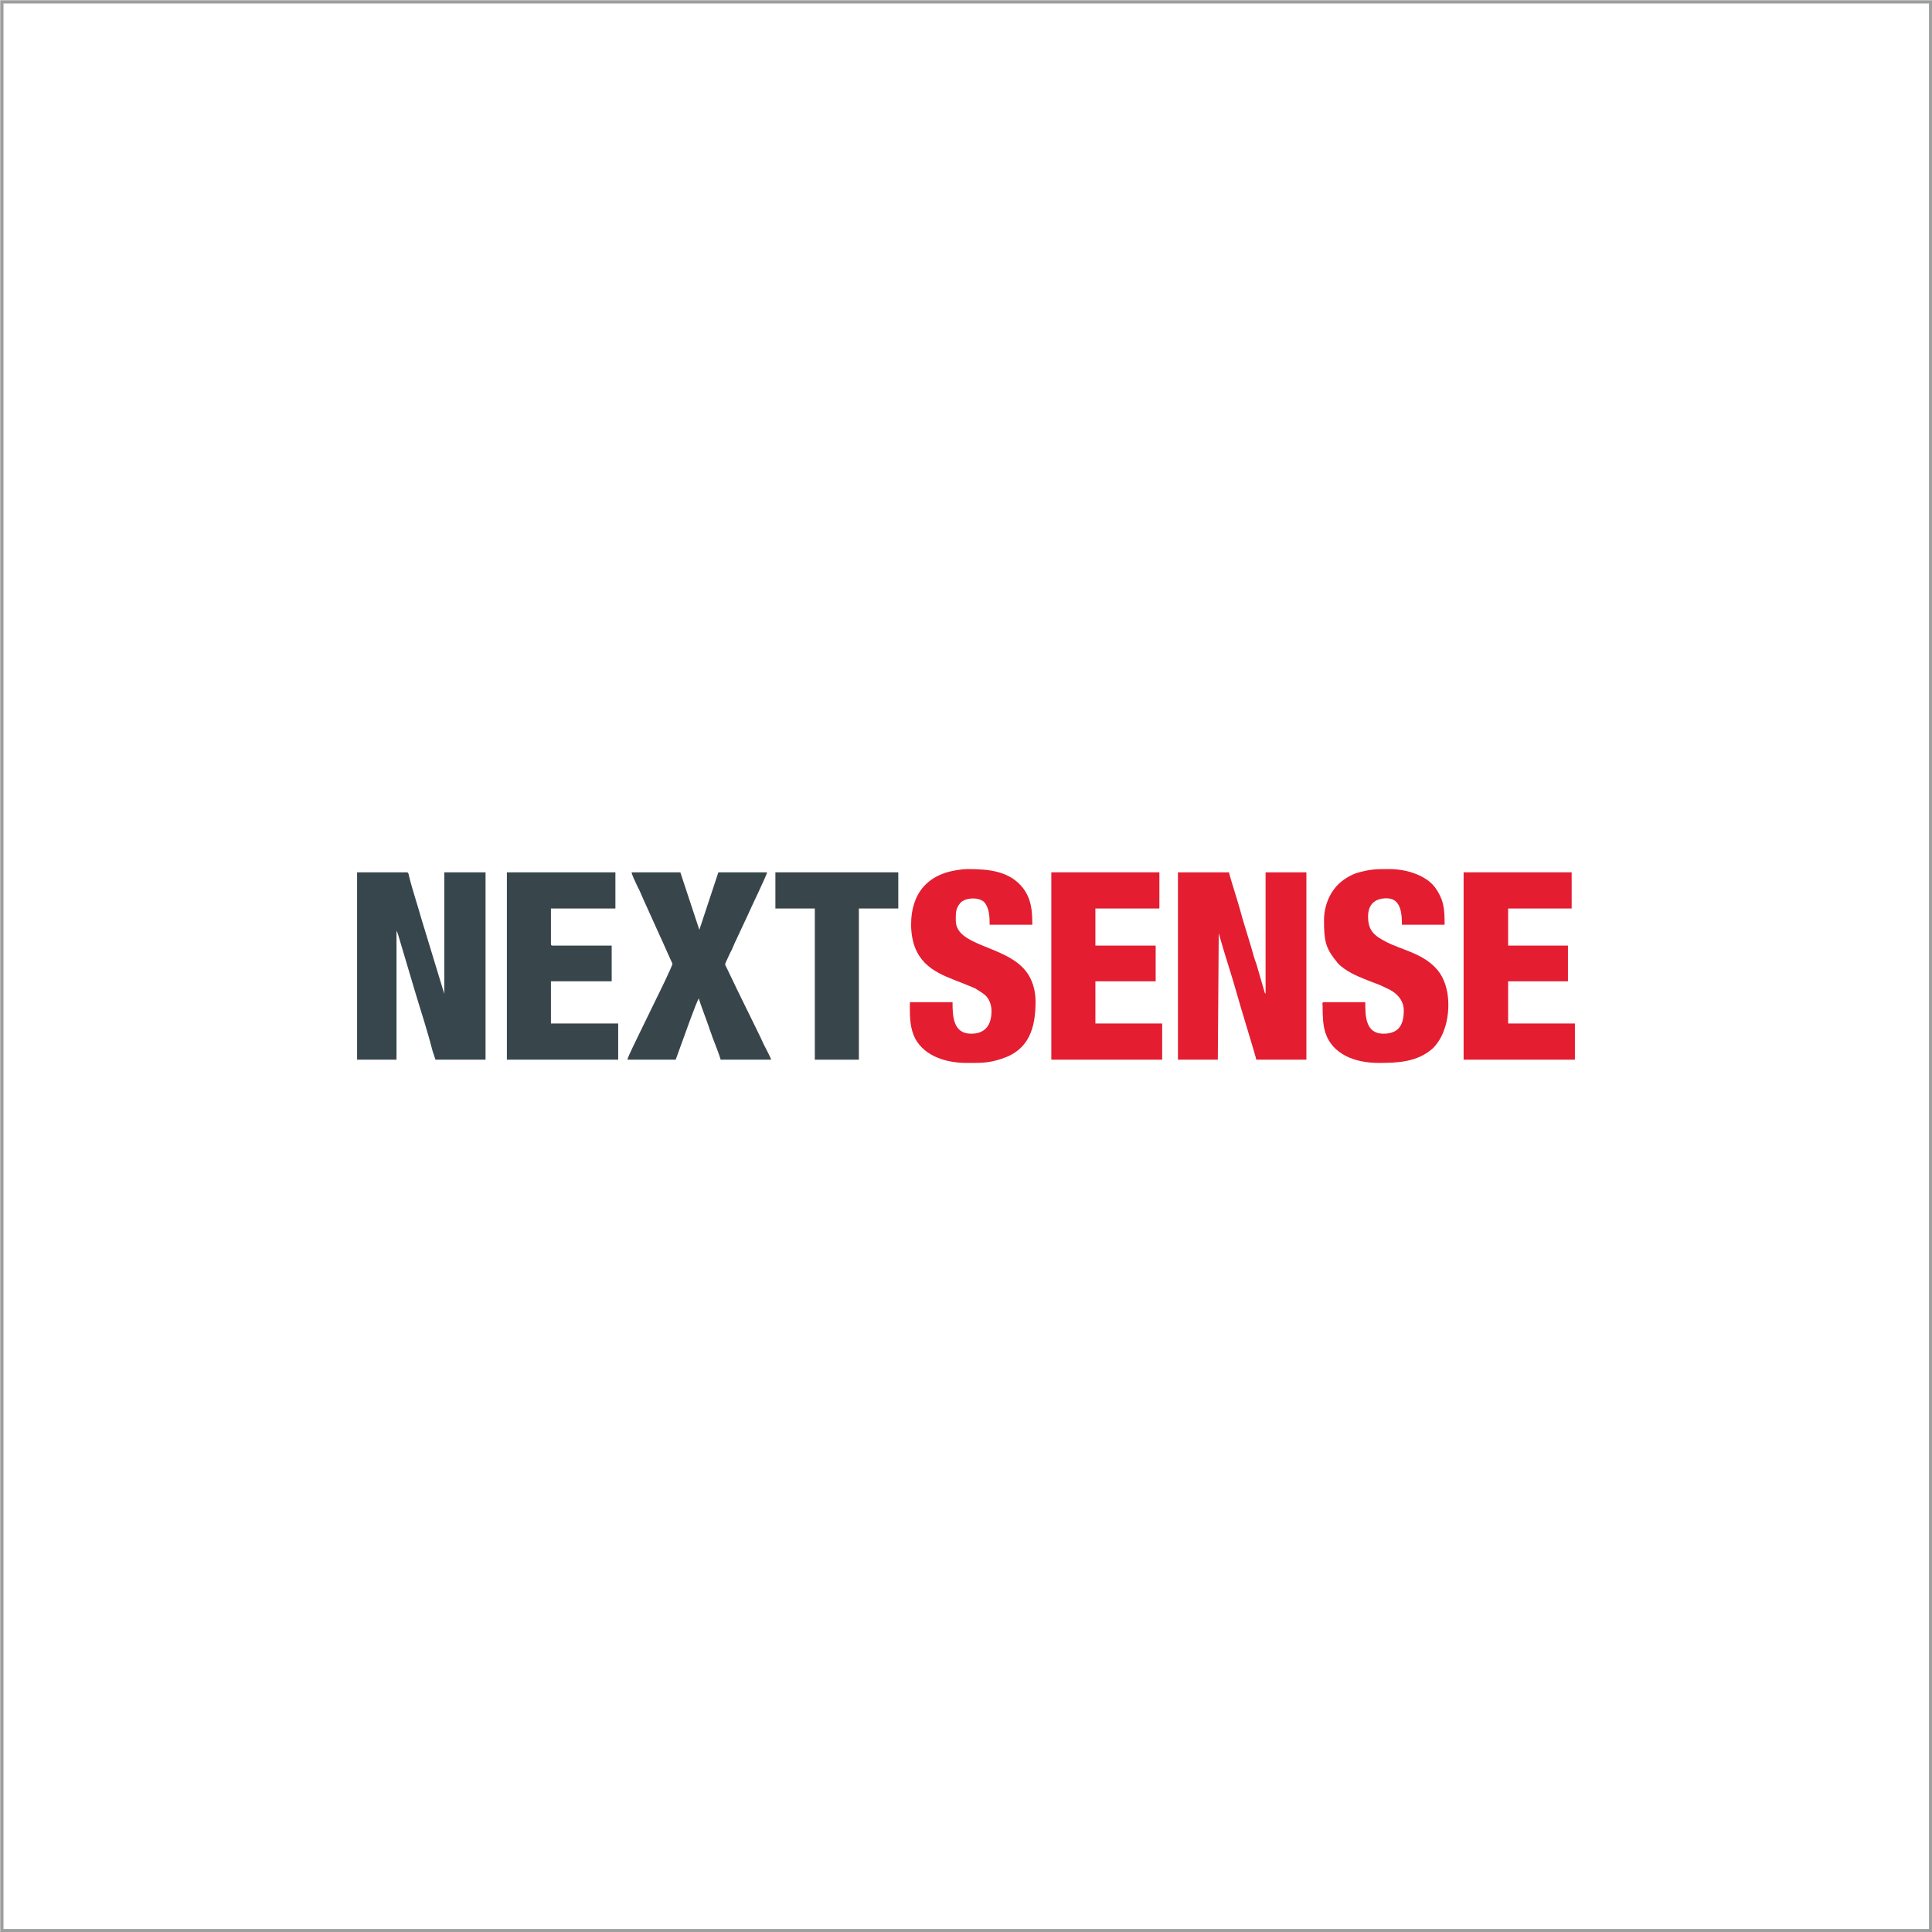
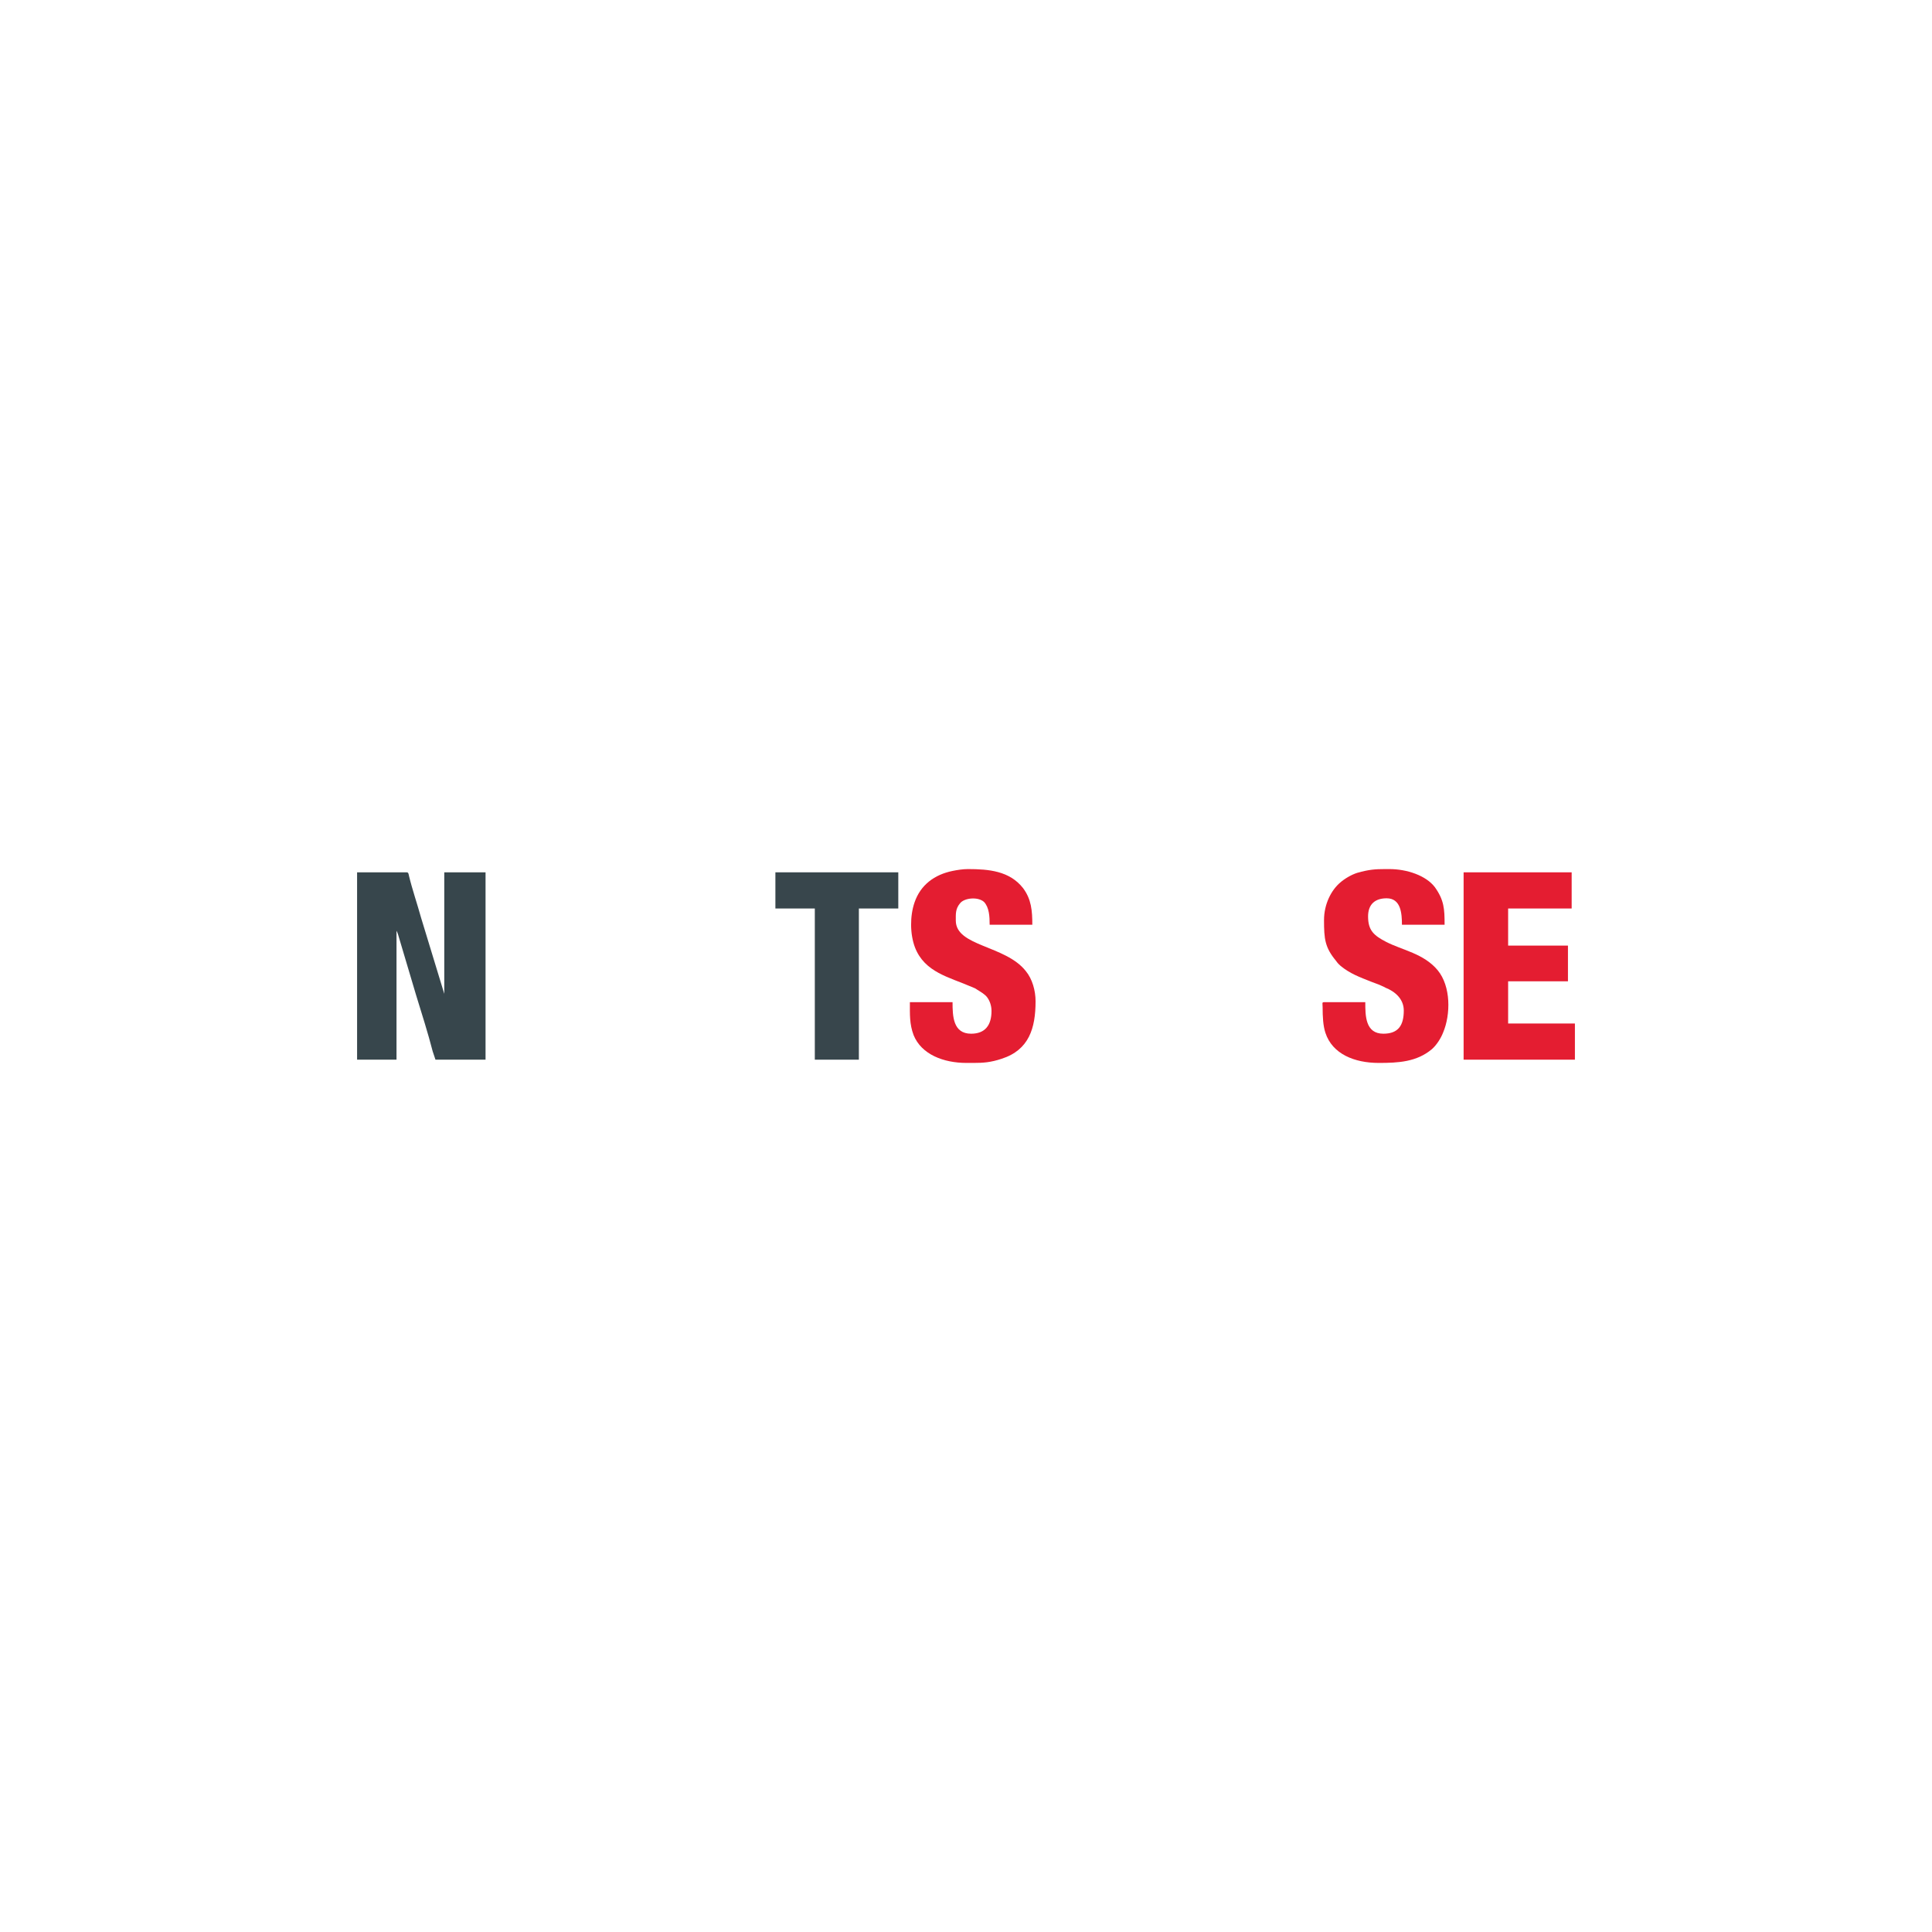
<svg xmlns="http://www.w3.org/2000/svg" xml:space="preserve" width="1358px" height="1358px" version="1.1" style="shape-rendering:geometricPrecision; text-rendering:geometricPrecision; image-rendering:optimizeQuality; fill-rule:evenodd; clip-rule:evenodd" viewBox="0 0 41.66 41.66">
  <defs>
    <style type="text/css">
   
    .str0 {stroke:#9D9E9E;stroke-width:0.07;stroke-miterlimit:22.926}
    .fil0 {fill:none}
    .fil1 {fill:#E41D31}
    .fil3 {fill:#38464C}
    .fil2 {fill:#37464C}
   
  </style>
  </defs>
  <g id="Layer_x0020_1">
-     <rect class="fil0 str0" x="0.04" y="0.04" width="41.59" height="41.59" />
-     <path class="fil1" d="M25.4 22.85l0.86 0 0.02 -2.73c0,0.01 0.01,0.03 0.01,0.04 0.12,0.43 0.27,0.87 0.39,1.3 0.04,0.16 0.4,1.32 0.41,1.39l1.08 0 0 -4.04 -0.88 0 0 2.62c-0.02,-0.02 -0.01,-0.01 -0.02,-0.03l-0.18 -0.62c-0.04,-0.1 -0.07,-0.21 -0.1,-0.32l-0.2 -0.66c-0.03,-0.11 -0.06,-0.22 -0.09,-0.32l-0.15 -0.49c-0.01,-0.04 -0.04,-0.13 -0.05,-0.18l-1.1 0 0 4.04z" />
    <path class="fil2" d="M7.7 22.85l0.85 0 0 -2.78c0.02,0.03 0.05,0.13 0.06,0.17l0.36 1.21c0.12,0.39 0.26,0.83 0.36,1.22 0.02,0.06 0.04,0.12 0.06,0.18l1.08 0 0 -4.04 -0.89 0 0 2.62 -0.5 -1.64c-0.08,-0.29 -0.19,-0.61 -0.26,-0.9 -0.01,-0.04 -0.01,-0.08 -0.05,-0.08l-1.07 0 0 4.04z" />
    <path class="fil1" d="M28.55 19.84c0,0.41 0.02,0.59 0.26,0.88 0.05,0.07 0.05,0.06 0.1,0.11 0.21,0.17 0.41,0.24 0.66,0.34 0.06,0.02 0.1,0.04 0.16,0.06 0.06,0.03 0.1,0.04 0.15,0.07 0.2,0.08 0.39,0.24 0.39,0.49 0,0.31 -0.11,0.5 -0.44,0.5 -0.39,0 -0.39,-0.39 -0.39,-0.68l-0.89 0c-0.05,0 -0.03,0.03 -0.03,0.11 0,0.2 0.01,0.4 0.06,0.55 0.15,0.46 0.63,0.65 1.15,0.65 0.42,0 0.82,-0.02 1.15,-0.3 0.1,-0.09 0.19,-0.23 0.24,-0.36 0.16,-0.38 0.17,-0.99 -0.12,-1.34 -0.3,-0.36 -0.76,-0.43 -1.11,-0.61 -0.27,-0.14 -0.39,-0.25 -0.39,-0.55 0,-0.26 0.15,-0.39 0.4,-0.39 0.31,0 0.33,0.33 0.33,0.57l0.92 0c0,-0.34 -0.01,-0.53 -0.21,-0.81 -0.19,-0.25 -0.6,-0.39 -0.98,-0.39l-0.02 0 -0.07 0c-0.22,0 -0.35,0.01 -0.6,0.08 -0.13,0.04 -0.28,0.13 -0.37,0.21 -0.19,0.16 -0.35,0.46 -0.35,0.81z" />
    <path class="fil1" d="M21.38 21.8c0,0.31 -0.14,0.49 -0.44,0.49 -0.39,0 -0.4,-0.38 -0.4,-0.68l-0.92 0c0,0.26 -0.01,0.47 0.08,0.71 0.17,0.42 0.65,0.6 1.14,0.6l0.03 0 0.12 0c0.21,0 0.37,-0.01 0.61,-0.09 0.59,-0.19 0.73,-0.66 0.73,-1.24 0,-0.23 -0.07,-0.48 -0.21,-0.65 -0.44,-0.56 -1.51,-0.53 -1.51,-1.09 0,-0.14 -0.01,-0.25 0.09,-0.37 0.09,-0.12 0.39,-0.15 0.52,-0.03 0.11,0.12 0.12,0.31 0.12,0.49l0.92 0c0,-0.3 -0.02,-0.55 -0.2,-0.79 -0.29,-0.37 -0.74,-0.41 -1.19,-0.41 -0.11,0 -0.23,0.02 -0.33,0.04 -0.39,0.08 -0.69,0.3 -0.82,0.68 -0.1,0.29 -0.1,0.68 0.01,0.97 0.21,0.54 0.74,0.64 1.22,0.85 0.05,0.02 0.08,0.03 0.12,0.06 0.08,0.05 0.17,0.1 0.22,0.17 0.05,0.07 0.09,0.17 0.09,0.29z" />
-     <path class="fil3" d="M14.5 20.78c0,0.05 -0.31,0.68 -0.36,0.78l-0.37 0.76c-0.03,0.07 -0.24,0.48 -0.24,0.53l1.04 0 0.12 -0.33c0.03,-0.08 0.34,-0.96 0.38,-0.99 0.01,0.07 0.21,0.58 0.23,0.66 0.02,0.06 0.04,0.1 0.06,0.17 0.04,0.1 0.16,0.41 0.18,0.49l1.09 0c-0.02,-0.06 -0.09,-0.19 -0.12,-0.25 -0.05,-0.09 -0.08,-0.17 -0.12,-0.25l-0.49 -1c-0.08,-0.17 -0.16,-0.33 -0.24,-0.5 -0.03,-0.05 -0.03,-0.06 0,-0.12 0.02,-0.05 0.04,-0.08 0.06,-0.13 0.02,-0.05 0.04,-0.08 0.06,-0.12 0.02,-0.05 0.04,-0.09 0.06,-0.14l0.29 -0.62c0.04,-0.1 0.41,-0.86 0.41,-0.91l-1.05 0 -0.41 1.24 -0.41 -1.24 -1.05 0c0,0.04 0.08,0.21 0.1,0.25 0.02,0.04 0.04,0.09 0.06,0.12 0.12,0.28 0.33,0.73 0.44,0.98 0.02,0.05 0.04,0.08 0.06,0.13 0.02,0.05 0.22,0.49 0.22,0.49z" />
-     <path class="fil3" d="M10.93 22.85l2.4 0 0 -0.78 -1.45 0 0 -0.91 1.31 0 0 -0.77 -1.27 0c-0.03,0 -0.04,-0.01 -0.04,-0.03l0 -0.77 1.39 0 0 -0.78 -2.34 0 0 4.04z" />
-     <polygon class="fil1" points="22.67,22.85 25.06,22.85 25.06,22.07 23.62,22.07 23.62,21.16 24.92,21.16 24.92,20.39 23.62,20.39 23.62,19.59 25,19.59 25,18.81 22.67,18.81 " />
    <polygon class="fil1" points="31.56,22.85 33.96,22.85 33.96,22.07 32.52,22.07 32.52,21.16 33.81,21.16 33.81,20.39 32.52,20.39 32.52,19.59 33.89,19.59 33.89,18.81 31.56,18.81 " />
    <polygon class="fil3" points="16.72,19.59 17.57,19.59 17.57,22.85 18.52,22.85 18.52,19.59 19.37,19.59 19.37,18.81 16.72,18.81 " />
  </g>
</svg>